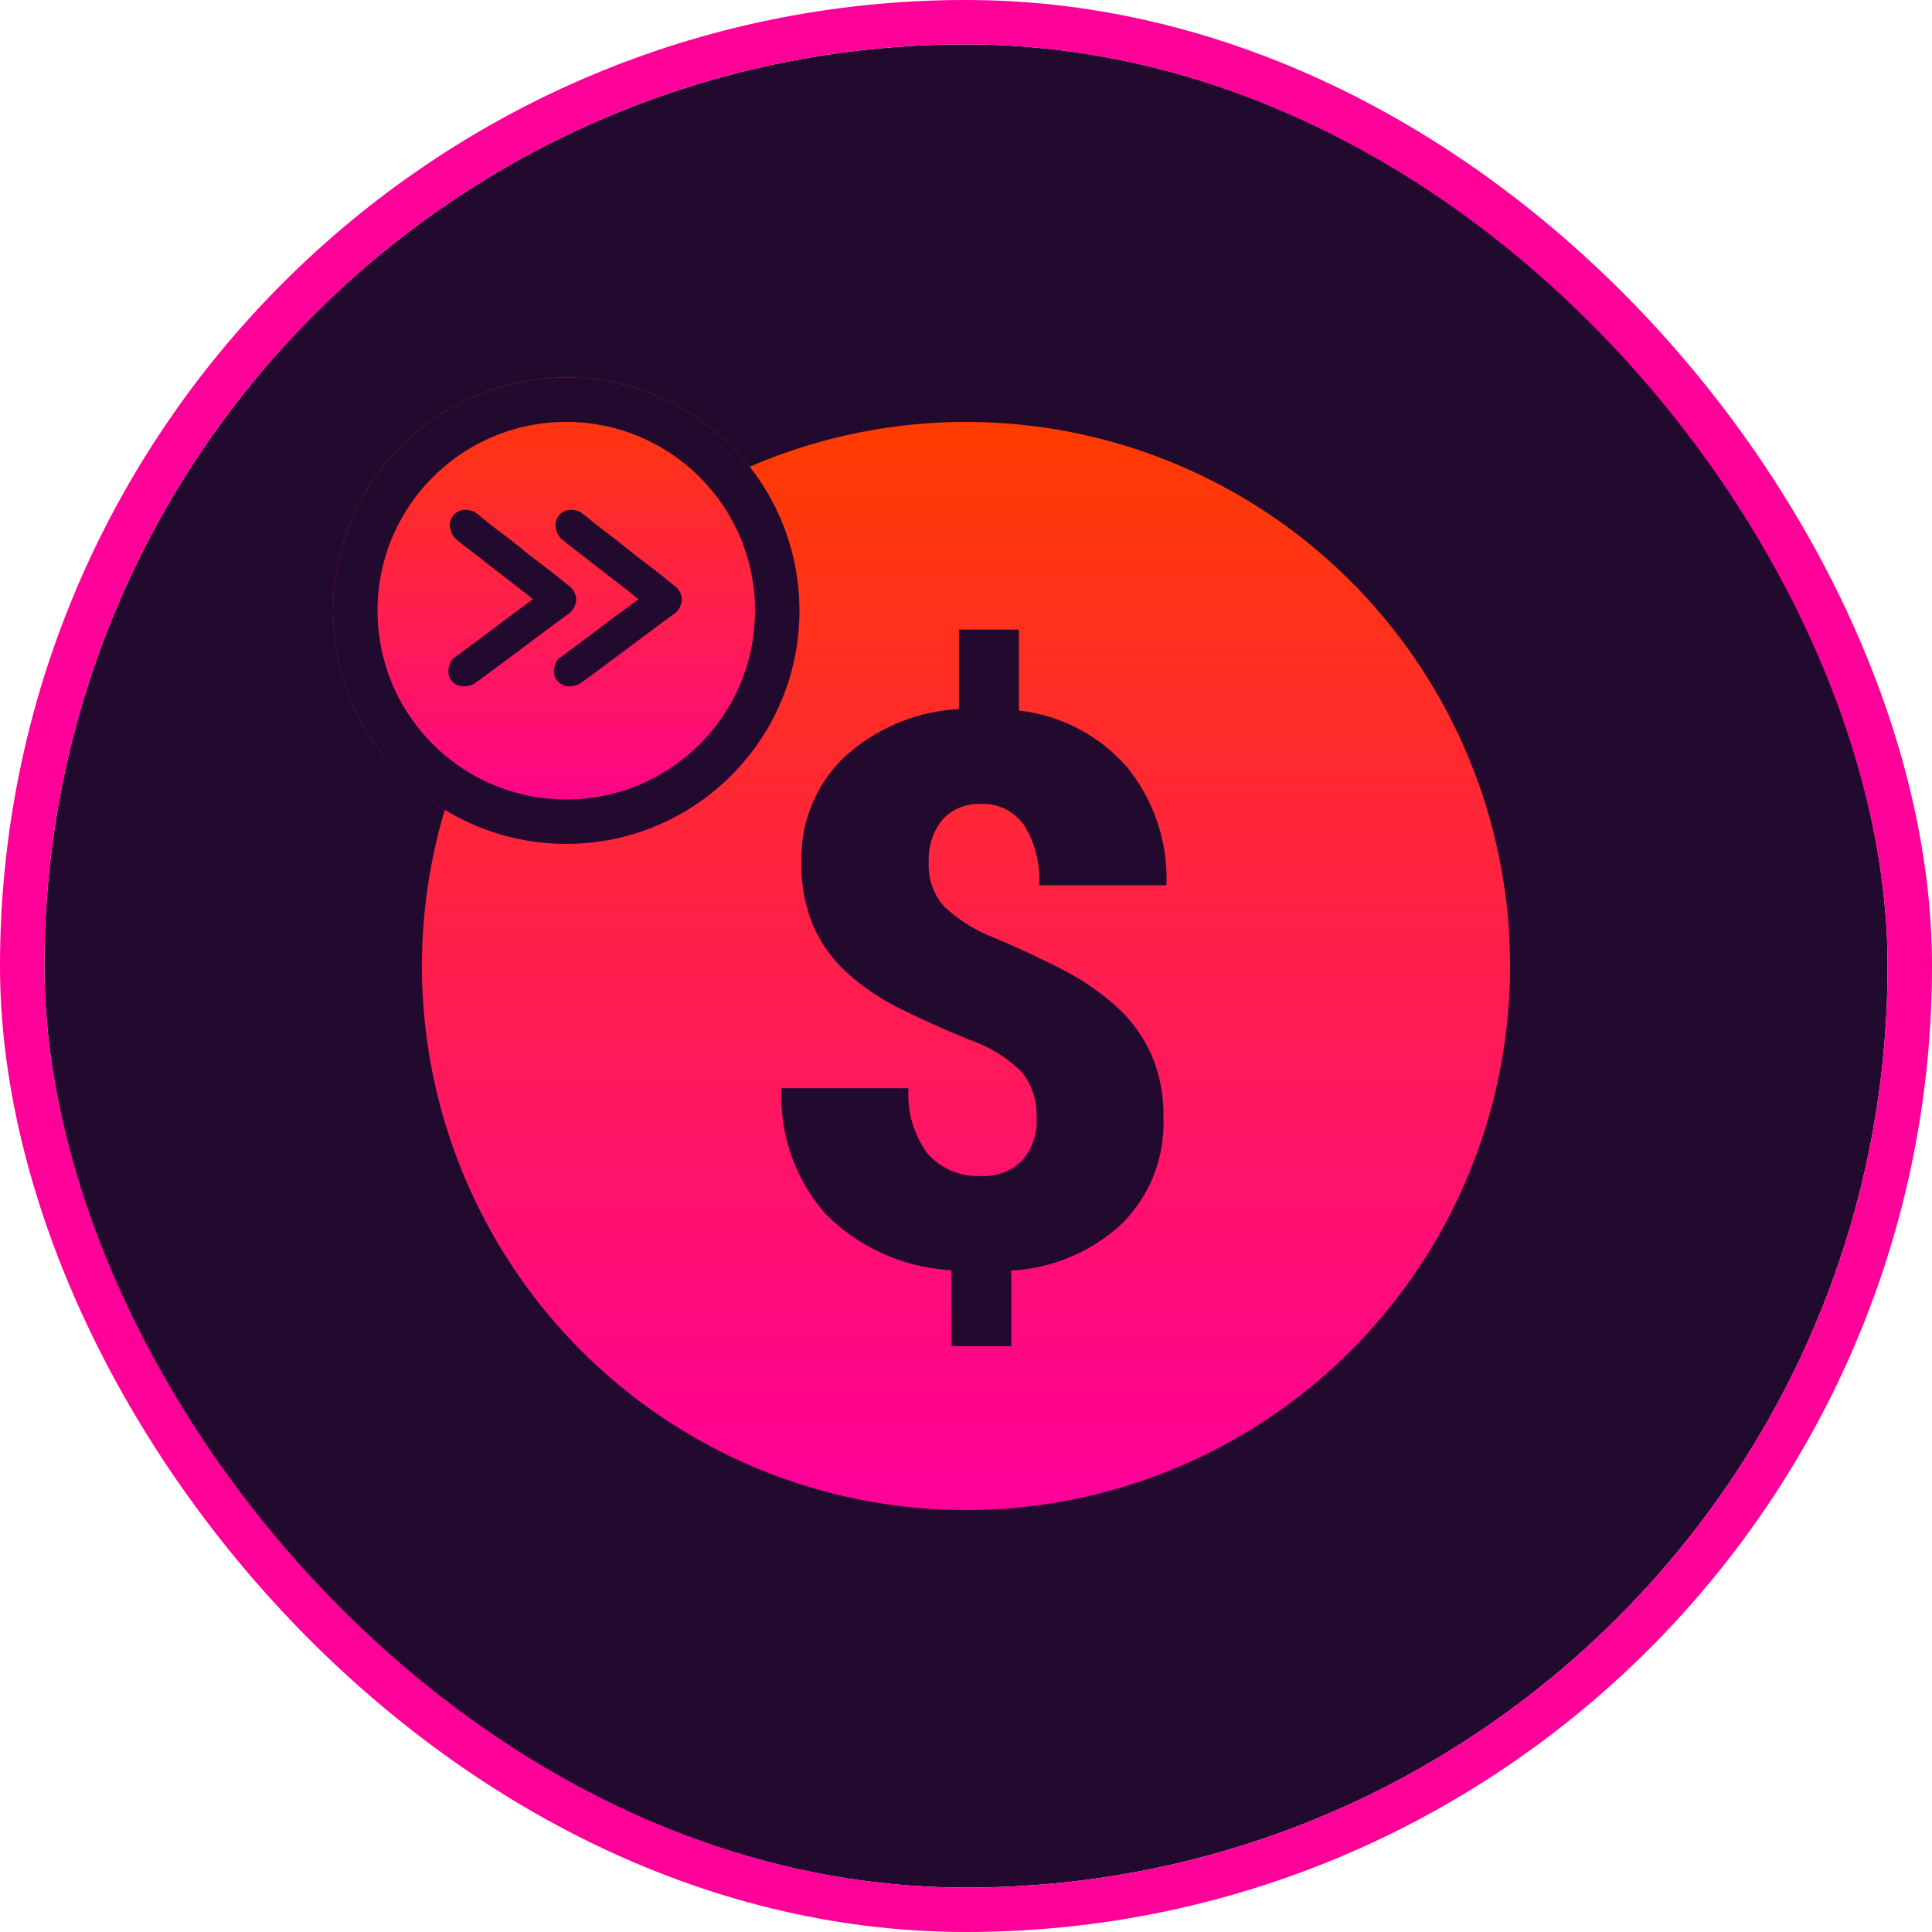
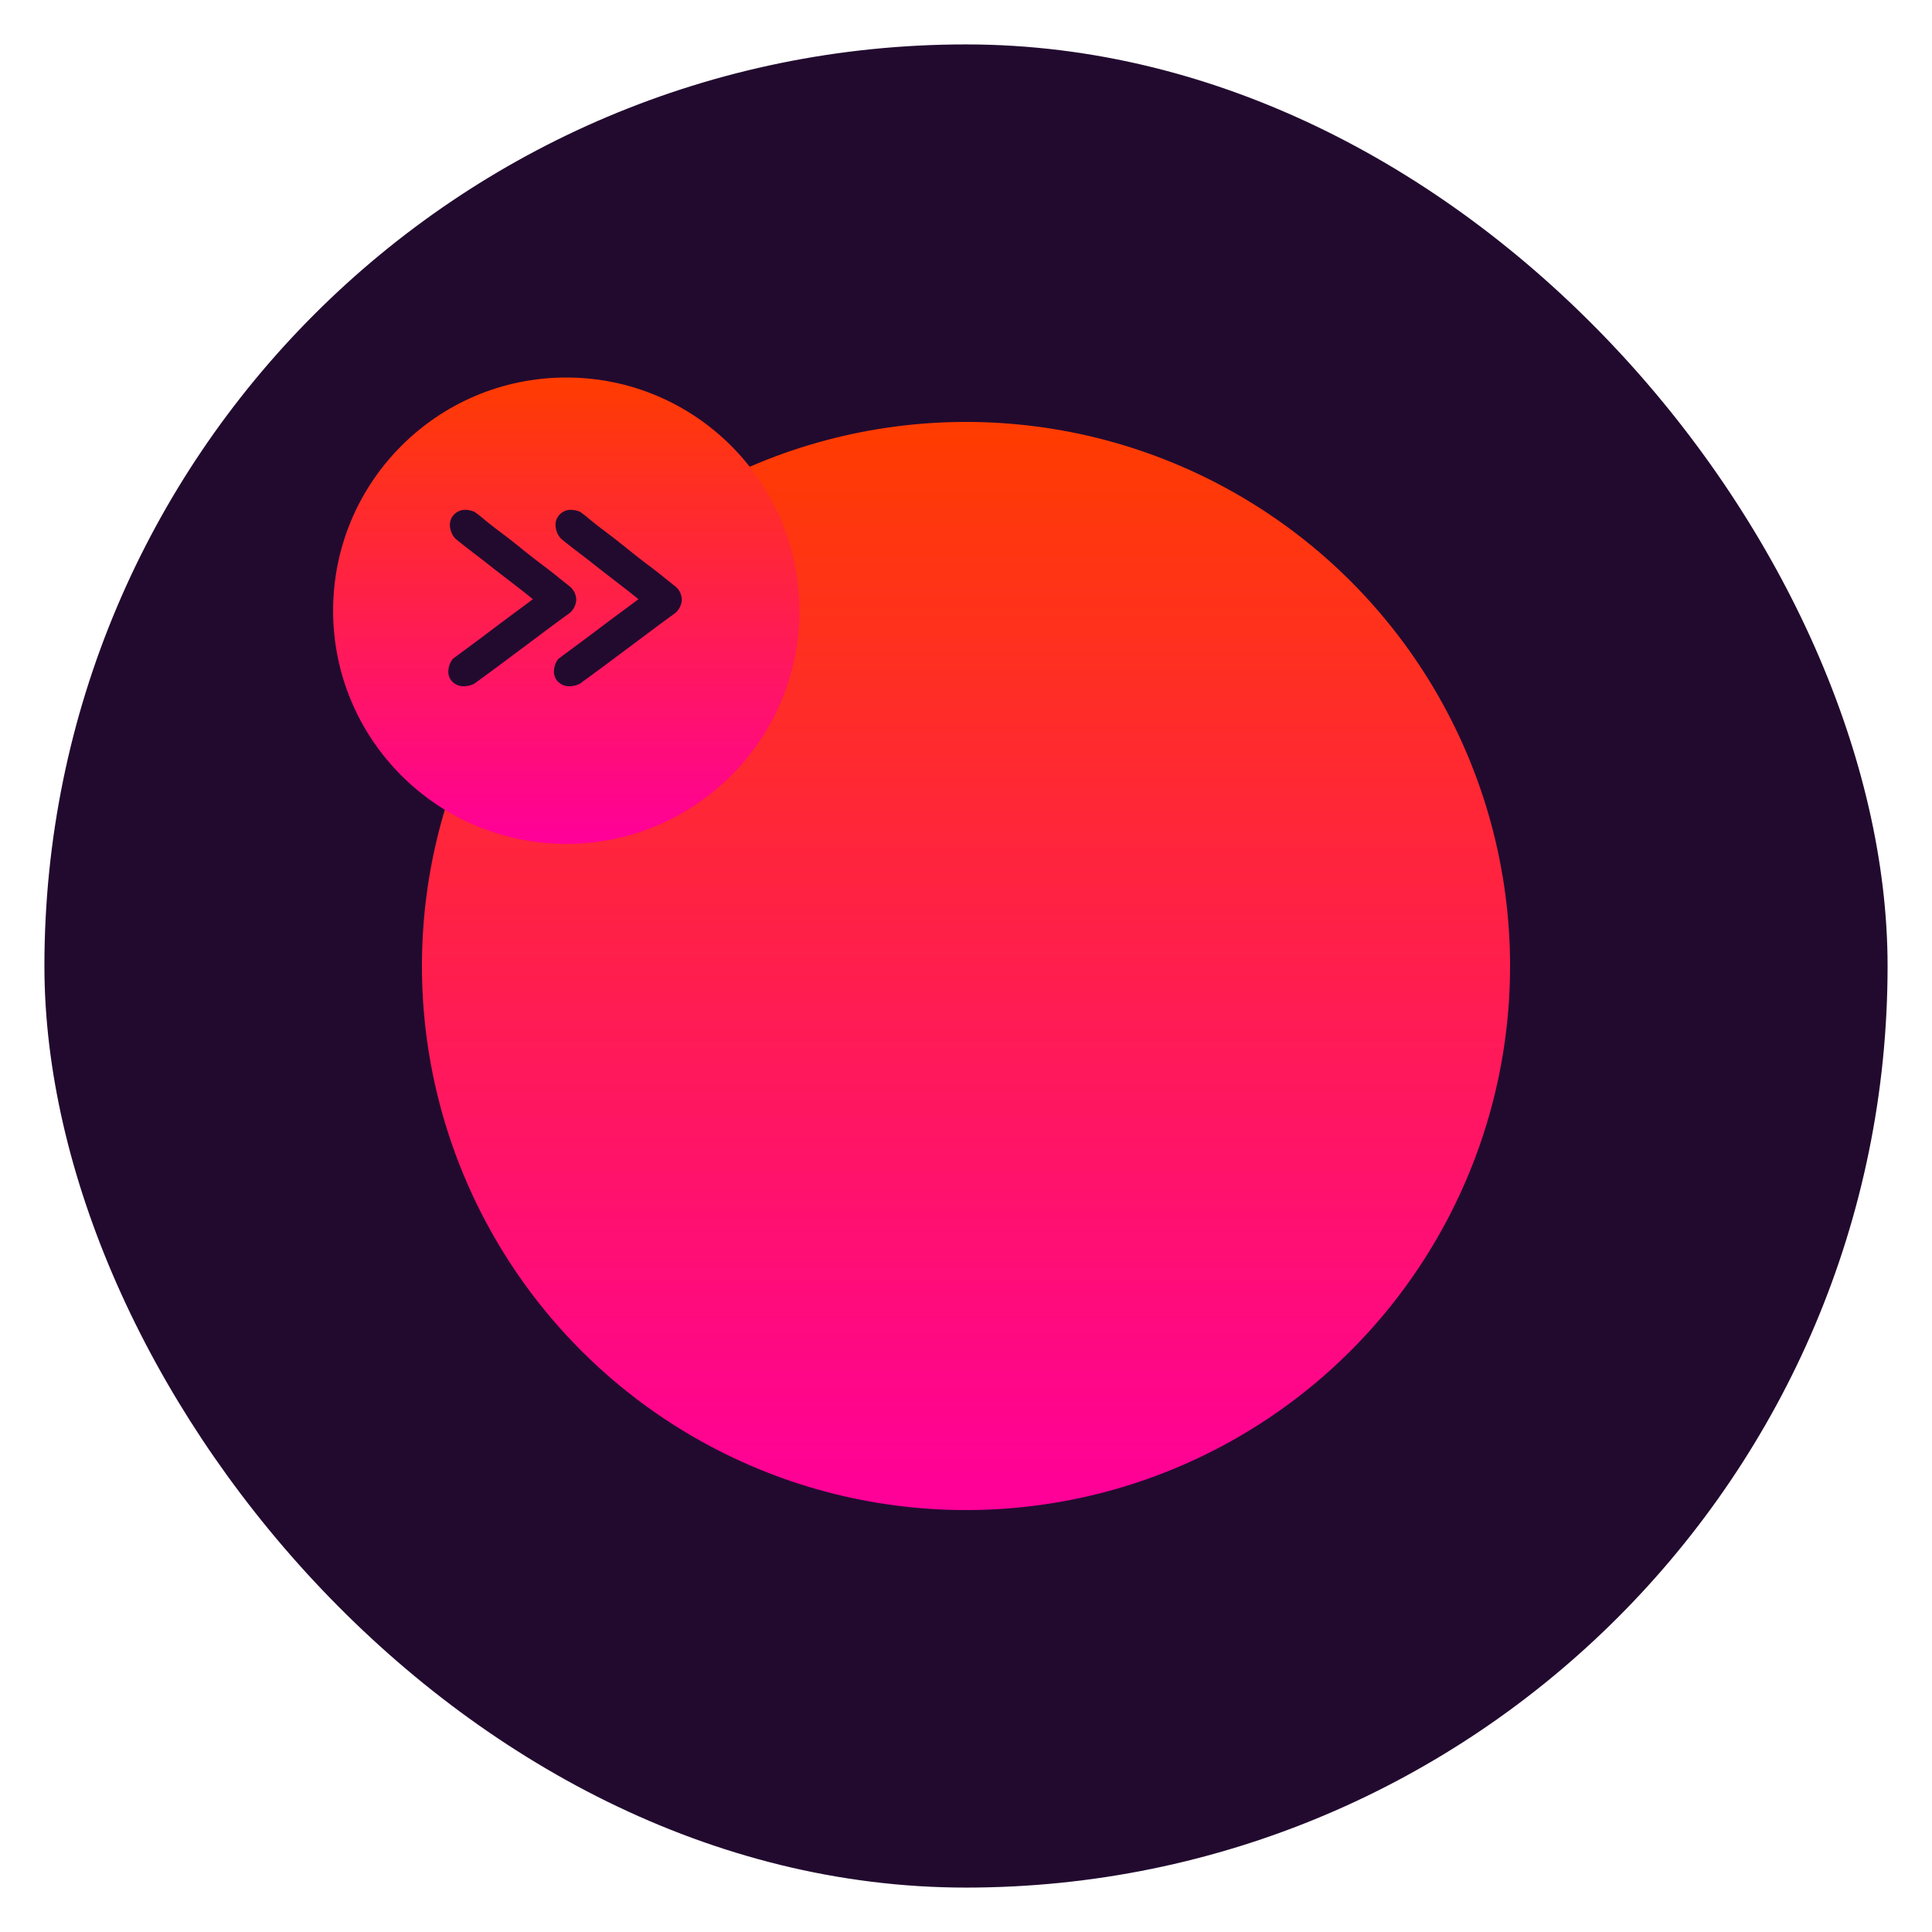
<svg xmlns="http://www.w3.org/2000/svg" width="87" height="87" viewBox="0 0 87 87">
  <defs>
    <linearGradient id="linear-gradient" x1=".5" x2=".5" y2="1" gradientUnits="objectBoundingBox">
      <stop offset="0" stop-color="#ff3c00" />
      <stop offset="1" stop-color="#f09" />
    </linearGradient>
  </defs>
  <g id="early_payouts" data-name="early payouts" transform="translate(-2498 1172)">
    <g id="Rectangle_129762" fill="#220a2f" stroke="#ff0098" stroke-width="2" data-name="Rectangle 129762" transform="translate(2500 -1170)">
      <rect width="83" height="83" stroke="none" rx="41.5" />
-       <rect width="85" height="85" x="-1" y="-1" fill="none" rx="42.5" />
    </g>
    <g id="Group_351537" data-name="Group 351537">
      <g id="Group_351533" data-name="Group 351533" transform="translate(2517.195 -1153.166)">
        <circle id="Ellipse_3180" cx="24.5" cy="24.5" r="24.5" fill="url(#linear-gradient)" data-name="Ellipse 3180" transform="translate(-.195 .166)" />
-         <path id="Path_533369" fill="#220a2f" d="M3.761-3.477a3.1 3.1 0 0 0-.661-2.1A6.177 6.177 0 0 0 .776-7.021Q-.886-7.7-2.293-8.394a10.647 10.647 0 0 1-2.425-1.611 6.329 6.329 0 0 1-1.56-2.12 7.071 7.071 0 0 1-.543-2.917 6.266 6.266 0 0 1 1.933-4.723 8.319 8.319 0 0 1 5.156-2.162v-3.578h2.7v3.646a7.573 7.573 0 0 1 4.872 2.552 7.945 7.945 0 0 1 1.772 5.316H3.88A4.624 4.624 0 0 0 3.2-16.7a2.234 2.234 0 0 0-1.933-.95 2.193 2.193 0 0 0-1.738.7 2.84 2.84 0 0 0-.619 1.942 2.747 2.747 0 0 0 .712 1.993 7.016 7.016 0 0 0 2.289 1.408q1.577.67 2.976 1.391a11.377 11.377 0 0 1 2.418 1.635A6.7 6.7 0 0 1 8.9-6.444a6.823 6.823 0 0 1 .576 2.934 6.387 6.387 0 0 1-1.84 4.731 7.921 7.921 0 0 1-5.011 2.137v3.408h-2.7V3.341A8.626 8.626 0 0 1-5.744.805 8.019 8.019 0 0 1-7.72-4.85H-2a4.435 4.435 0 0 0 .856 2.942A3.016 3.016 0 0 0 1.285-.9 2.4 2.4 0 0 0 3.1-1.586a2.612 2.612 0 0 0 .661-1.891Z" data-name="Path 533369" transform="translate(23.719 35.022)" />
      </g>
      <g id="Group_351534" data-name="Group 351534" transform="translate(2512.905 -1154.734)">
        <g id="Ellipse_3180-2" fill="url(#linear-gradient)" stroke="#220a2f" stroke-width="2" data-name="Ellipse 3180" transform="translate(.095 -.266)">
          <circle cx="10.5" cy="10.5" r="10.5" stroke="none" />
-           <circle cx="10.5" cy="10.5" r="9.5" fill="none" />
        </g>
        <path id="Path_533330" fill="#220a2f" d="M-6.115-2.944q.361-.271.839-.623t.966-.722.966-.722.839-.623q-.307-.253-.776-.614T-4.256-7q-.505-.4-.975-.758t-.776-.614a.937.937 0 0 1-.235-.6.662.662 0 0 1 .2-.487.685.685 0 0 1 .505-.2 1.146 1.146 0 0 1 .4.09 4.768 4.768 0 0 1 .406.316q.316.262.767.6t.947.74.947.74.767.6l.406.325a.791.791 0 0 1 .343.632.847.847 0 0 1-.289.6q-.451.325-1.02.749l-1.146.857q-.578.433-1.137.848t-1.011.74a1.075 1.075 0 0 1-.451.108.7.7 0 0 1-.505-.189.633.633 0 0 1-.2-.478.935.935 0 0 1 .198-.563Zm4.753 0q.361-.271.839-.623t.966-.722.966-.722.839-.623q-.307-.253-.776-.614T.5-7q-.505-.4-.975-.758t-.776-.614a.937.937 0 0 1-.235-.6.662.662 0 0 1 .2-.487.685.685 0 0 1 .505-.2 1.146 1.146 0 0 1 .4.09 4.768 4.768 0 0 1 .406.316q.316.262.767.6t.947.74.947.74.767.6l.406.325a.791.791 0 0 1 .343.632.847.847 0 0 1-.289.6q-.451.325-1.02.749l-1.146.857q-.578.433-1.137.848t-1.011.74a1.075 1.075 0 0 1-.451.108.7.7 0 0 1-.505-.189.633.633 0 0 1-.2-.478.935.935 0 0 1 .195-.563Z" data-name="Path 533330" transform="translate(11.597 15.351)" />
      </g>
    </g>
  </g>
</svg>